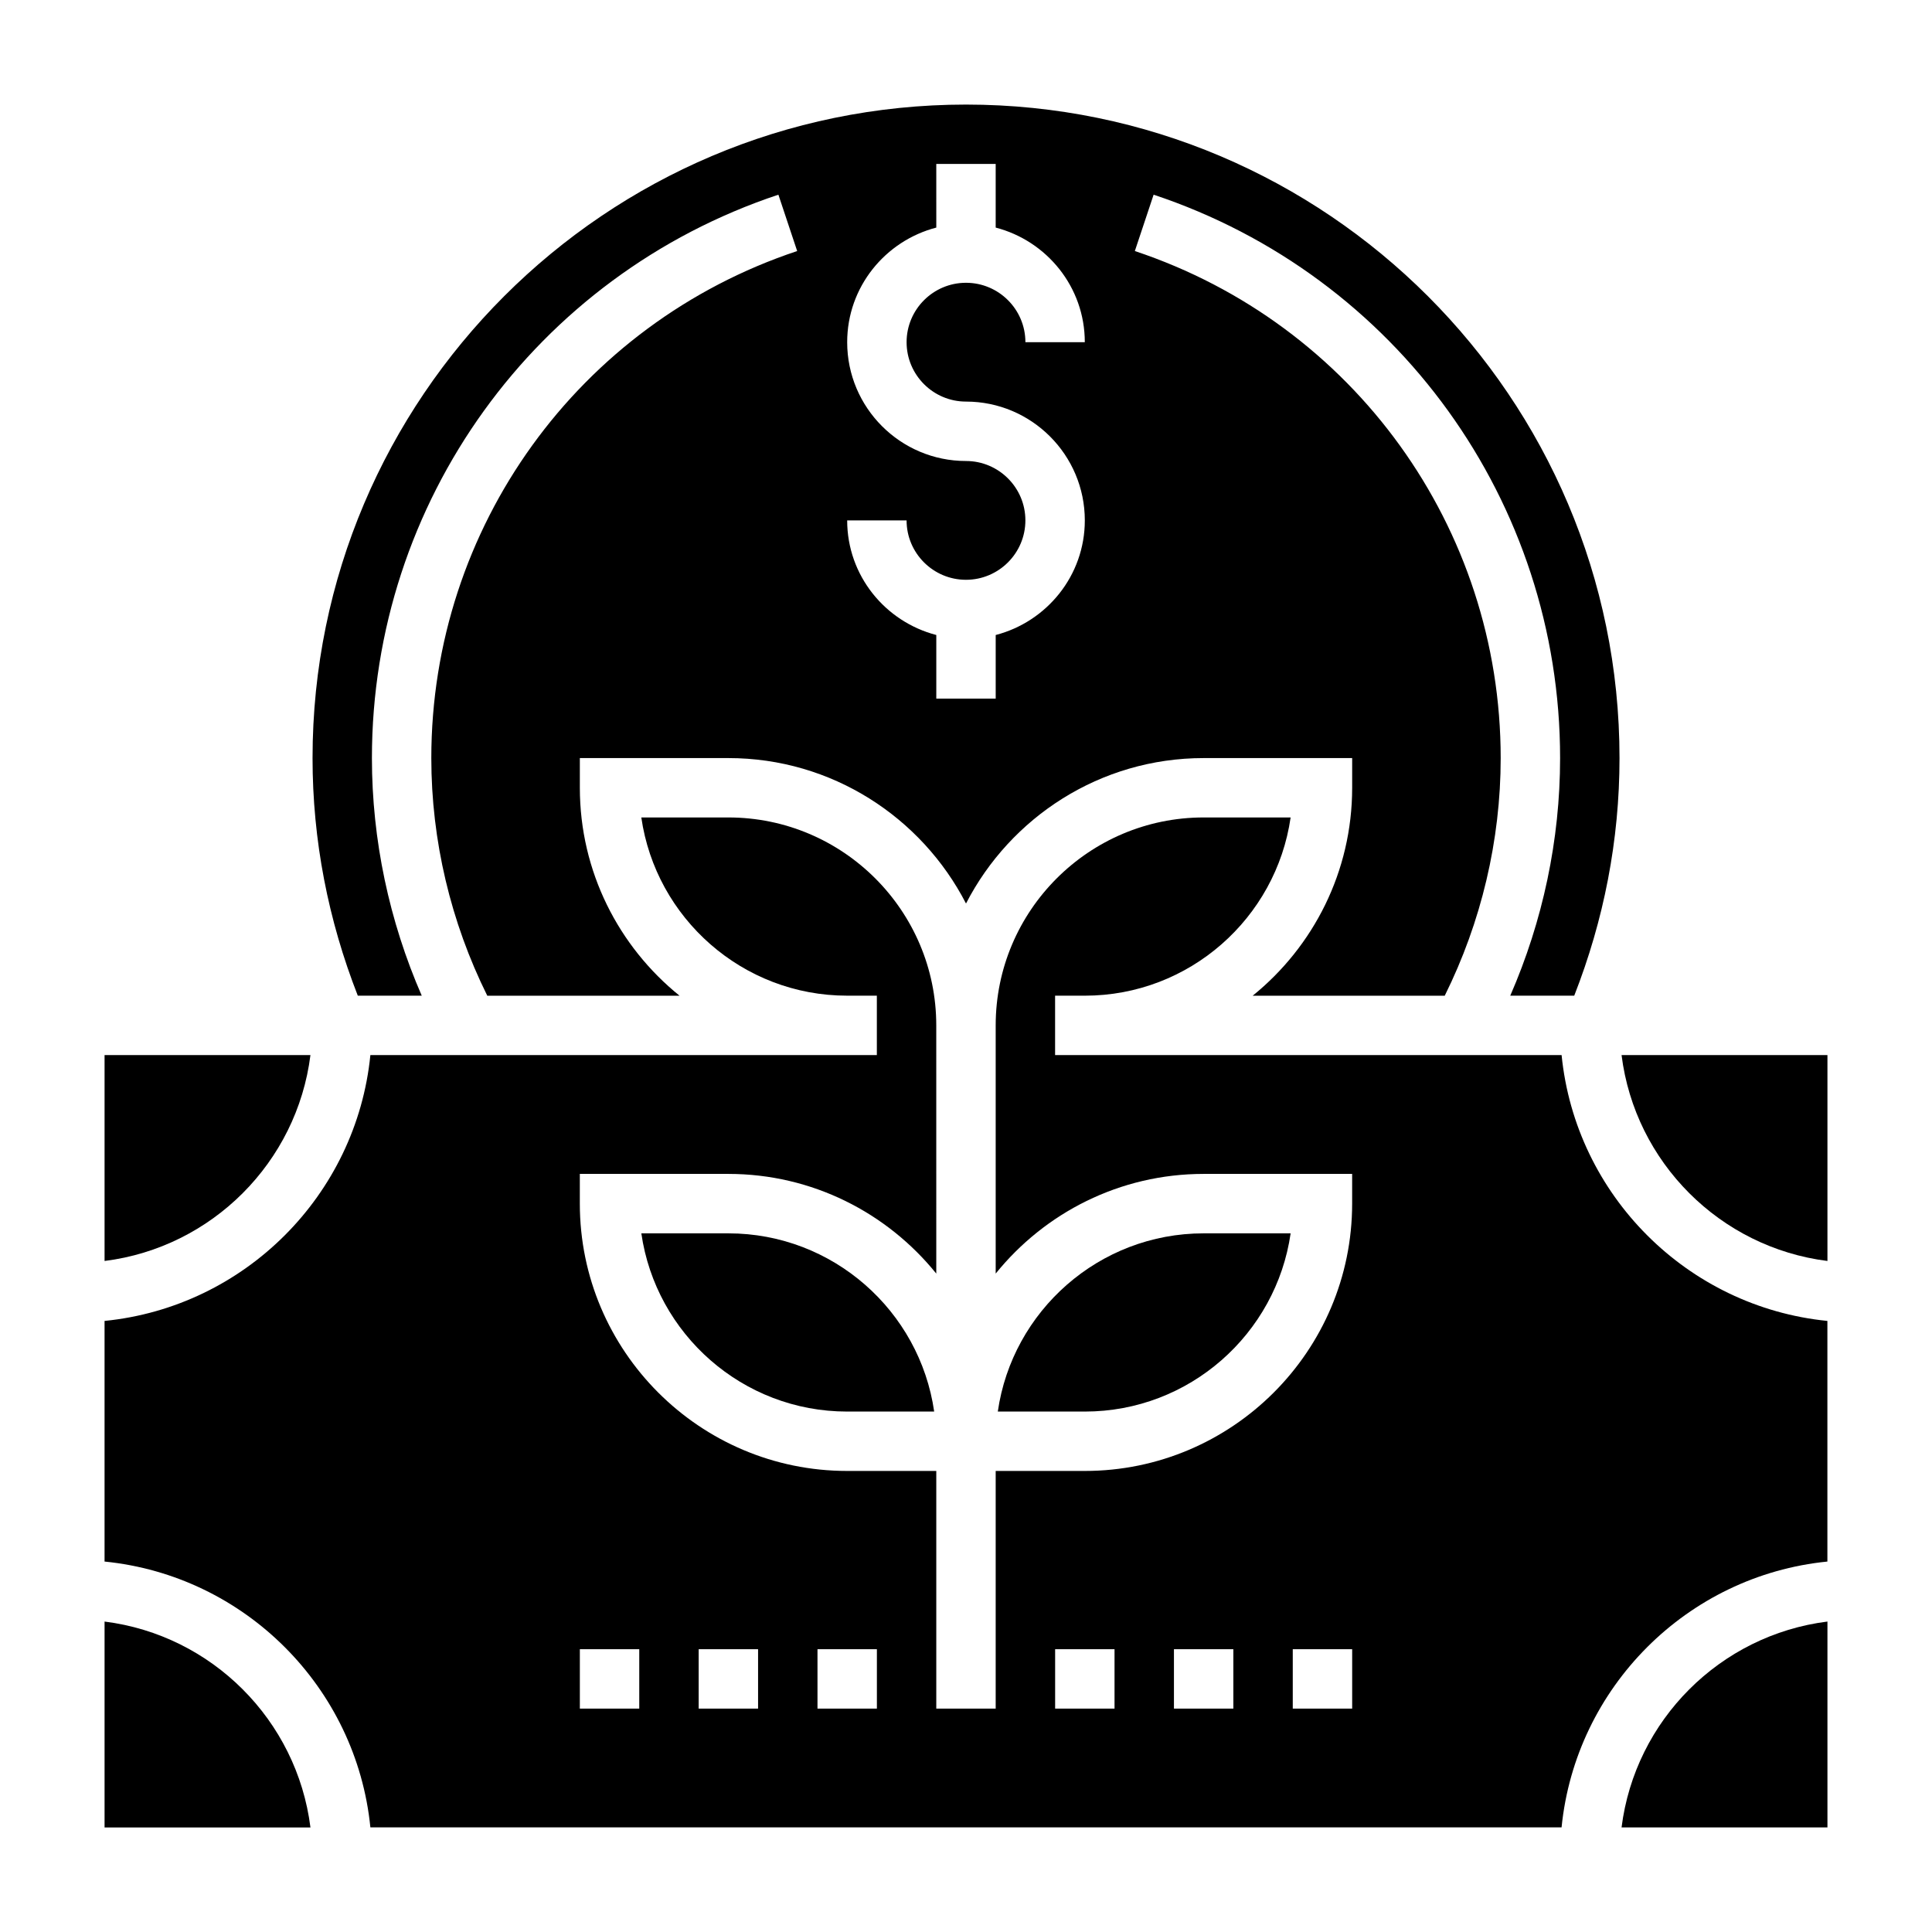
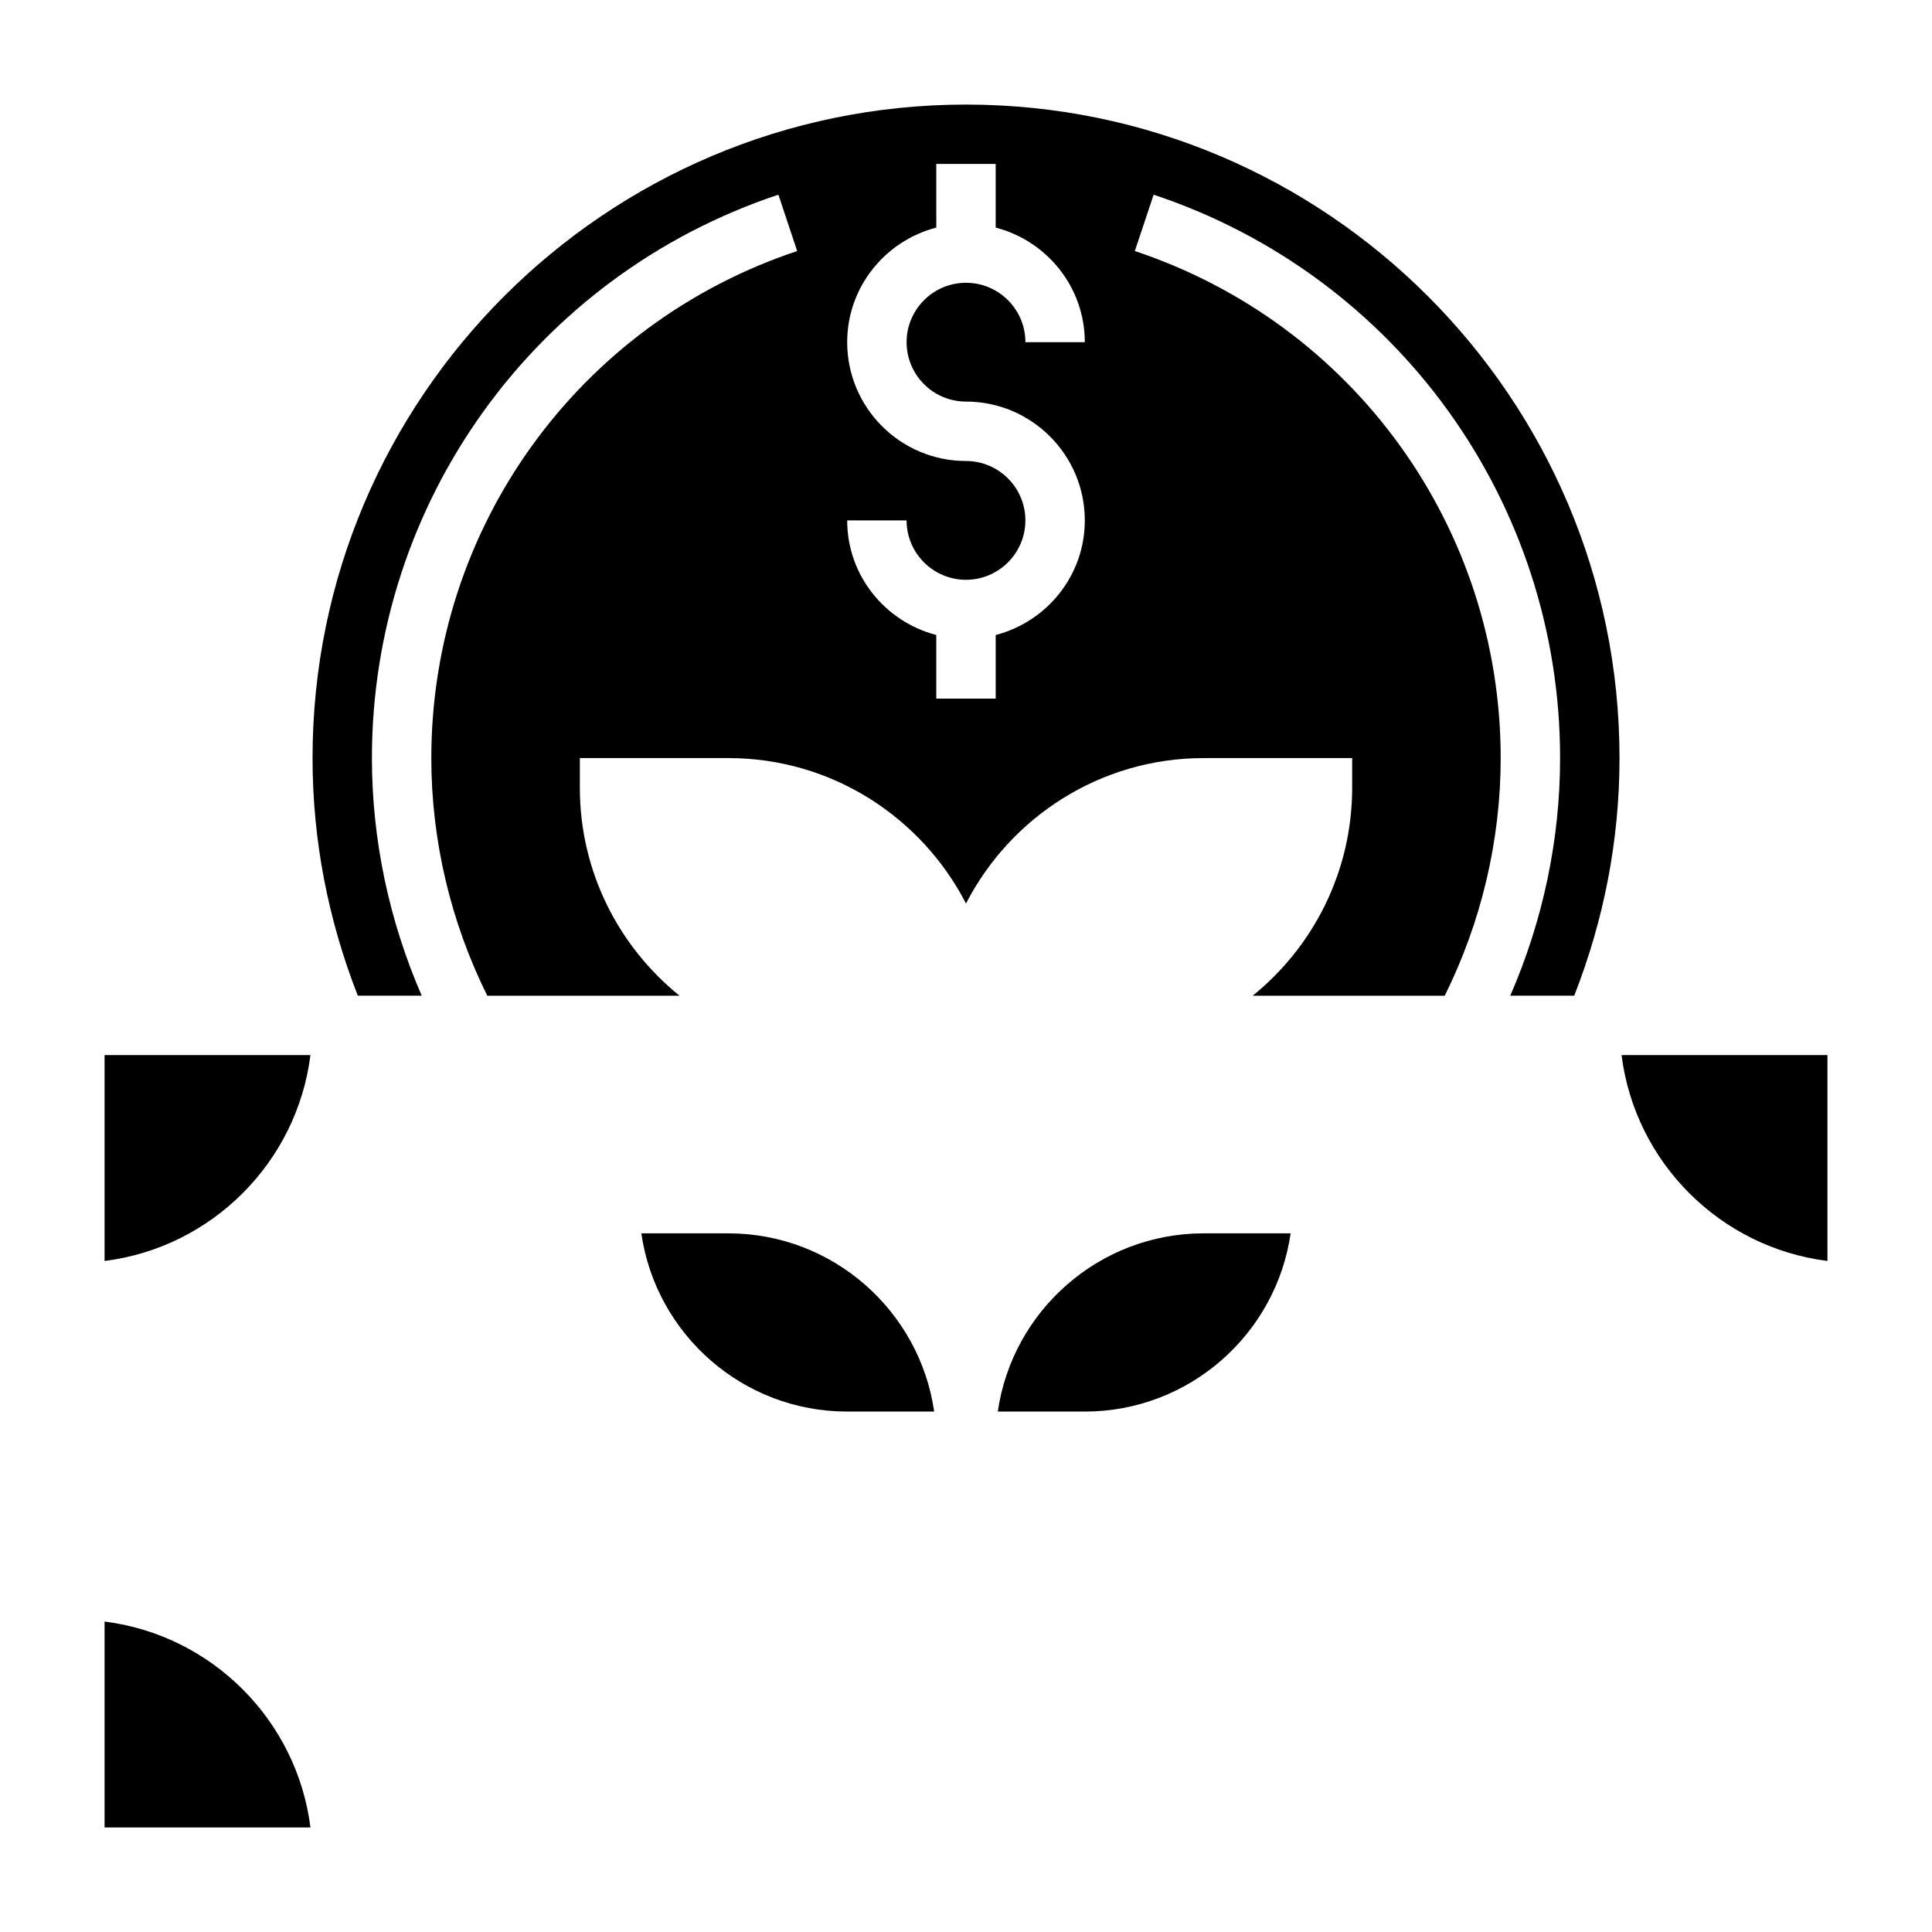
<svg xmlns="http://www.w3.org/2000/svg" fill="#000000" width="800px" height="800px" version="1.1" viewBox="144 144 512 512">
  <g>
    <path d="m226.27 423.61h-54.559v54.562c28.434-3.574 50.984-26.129 54.559-54.562z" />
    <path d="m255.77 407.87c-8.625-19.781-13.207-41.297-13.207-62.977 0-67.848 43.289-127.85 107.72-149.3l4.977 14.934c-57.996 19.309-96.957 73.305-96.957 134.37 0 21.844 5.156 43.5 14.832 62.977h50.949c-16.09-12.996-26.418-32.859-26.418-55.105v-7.871h39.359c27.418 0 51.207 15.688 62.977 38.543 11.766-22.855 35.555-38.543 62.977-38.543h39.359v7.871c0 22.23-10.297 42.109-26.363 55.105h50.895c9.672-19.477 14.828-41.133 14.828-62.977 0-61.062-38.957-115.06-96.953-134.37l4.977-14.934c64.434 21.449 107.72 81.453 107.72 149.3 0 21.68-4.582 43.195-13.211 62.977h16.957c7.852-20.051 12-41.18 12-62.977 0-95.496-77.688-173.18-173.18-173.18s-173.18 77.688-173.18 173.18c0 21.797 4.148 42.926 11.996 62.977zm144.23-141.7c-17.367 0-31.488-14.121-31.488-31.488 0-14.625 10.078-26.852 23.617-30.371l-0.004-16.863h15.742v16.863c13.539 3.519 23.617 15.742 23.617 30.371h-15.742c0-8.684-7.062-15.742-15.742-15.742-8.684 0-15.742 7.062-15.742 15.742 0 8.684 7.062 15.742 15.742 15.742 17.367 0 31.488 14.121 31.488 31.488 0 14.625-10.078 26.852-23.617 30.371v16.859h-15.742v-16.863c-13.539-3.519-23.617-15.742-23.617-30.371h15.742c0 8.684 7.062 15.742 15.742 15.742 8.684 0 15.742-7.062 15.742-15.742 0.004-8.68-7.059-15.738-15.738-15.738z" />
-     <path d="m573.73 628.29h54.562v-54.562c-28.438 3.574-50.988 26.125-54.562 54.562z" />
    <path d="m171.71 573.73v54.562h54.562c-3.578-28.438-26.129-50.988-54.562-54.562z" />
    <path d="m573.73 423.61c3.566 28.434 26.129 50.988 54.562 54.562v-54.562z" />
-     <path d="m486.03 470.85h-23.055c-27.719 0-50.711 20.562-54.547 47.23h23.059c27.715 0 50.711-20.562 54.543-47.23z" />
+     <path d="m486.03 470.85h-23.055c-27.719 0-50.711 20.562-54.547 47.23h23.059c27.715 0 50.711-20.562 54.543-47.23" />
    <path d="m337.02 470.85h-23.059c3.832 26.672 26.828 47.23 54.547 47.23h23.059c-3.836-26.668-26.832-47.23-54.547-47.23z" />
-     <path d="m557.84 423.61h-134.23v-15.742h7.871c27.719 0 50.711-20.562 54.547-47.23l-23.055-0.004c-30.387 0-55.105 24.719-55.105 55.105v65.777c12.996-16.09 32.855-26.418 55.105-26.418h39.359v7.871c0 39.062-31.789 70.848-70.848 70.848h-23.617v62.977h-15.742v-62.977h-23.617c-39.062 0-70.848-31.789-70.848-70.848v-7.871h39.359c22.246 0 42.109 10.328 55.105 26.418l-0.004-65.777c0-30.387-24.719-55.105-55.105-55.105h-23.059c3.832 26.672 26.828 47.23 54.547 47.23h7.871v15.742h-7.871l-126.35 0.004c-3.699 37.133-33.312 66.75-70.445 70.449v63.77c37.133 3.707 66.746 33.312 70.445 70.445h315.68c3.707-37.133 33.312-66.746 70.445-70.445v-63.77c-37.121-3.699-66.738-33.316-70.438-70.449zm-244.43 173.19h-15.742v-15.742h15.742zm31.488 0h-15.742v-15.742h15.742zm31.488 0h-15.742v-15.742h15.742zm62.977 0h-15.742v-15.742h15.742zm31.488 0h-15.742v-15.742h15.742zm31.488 0h-15.742v-15.742h15.742z" />
  </g>
</svg>